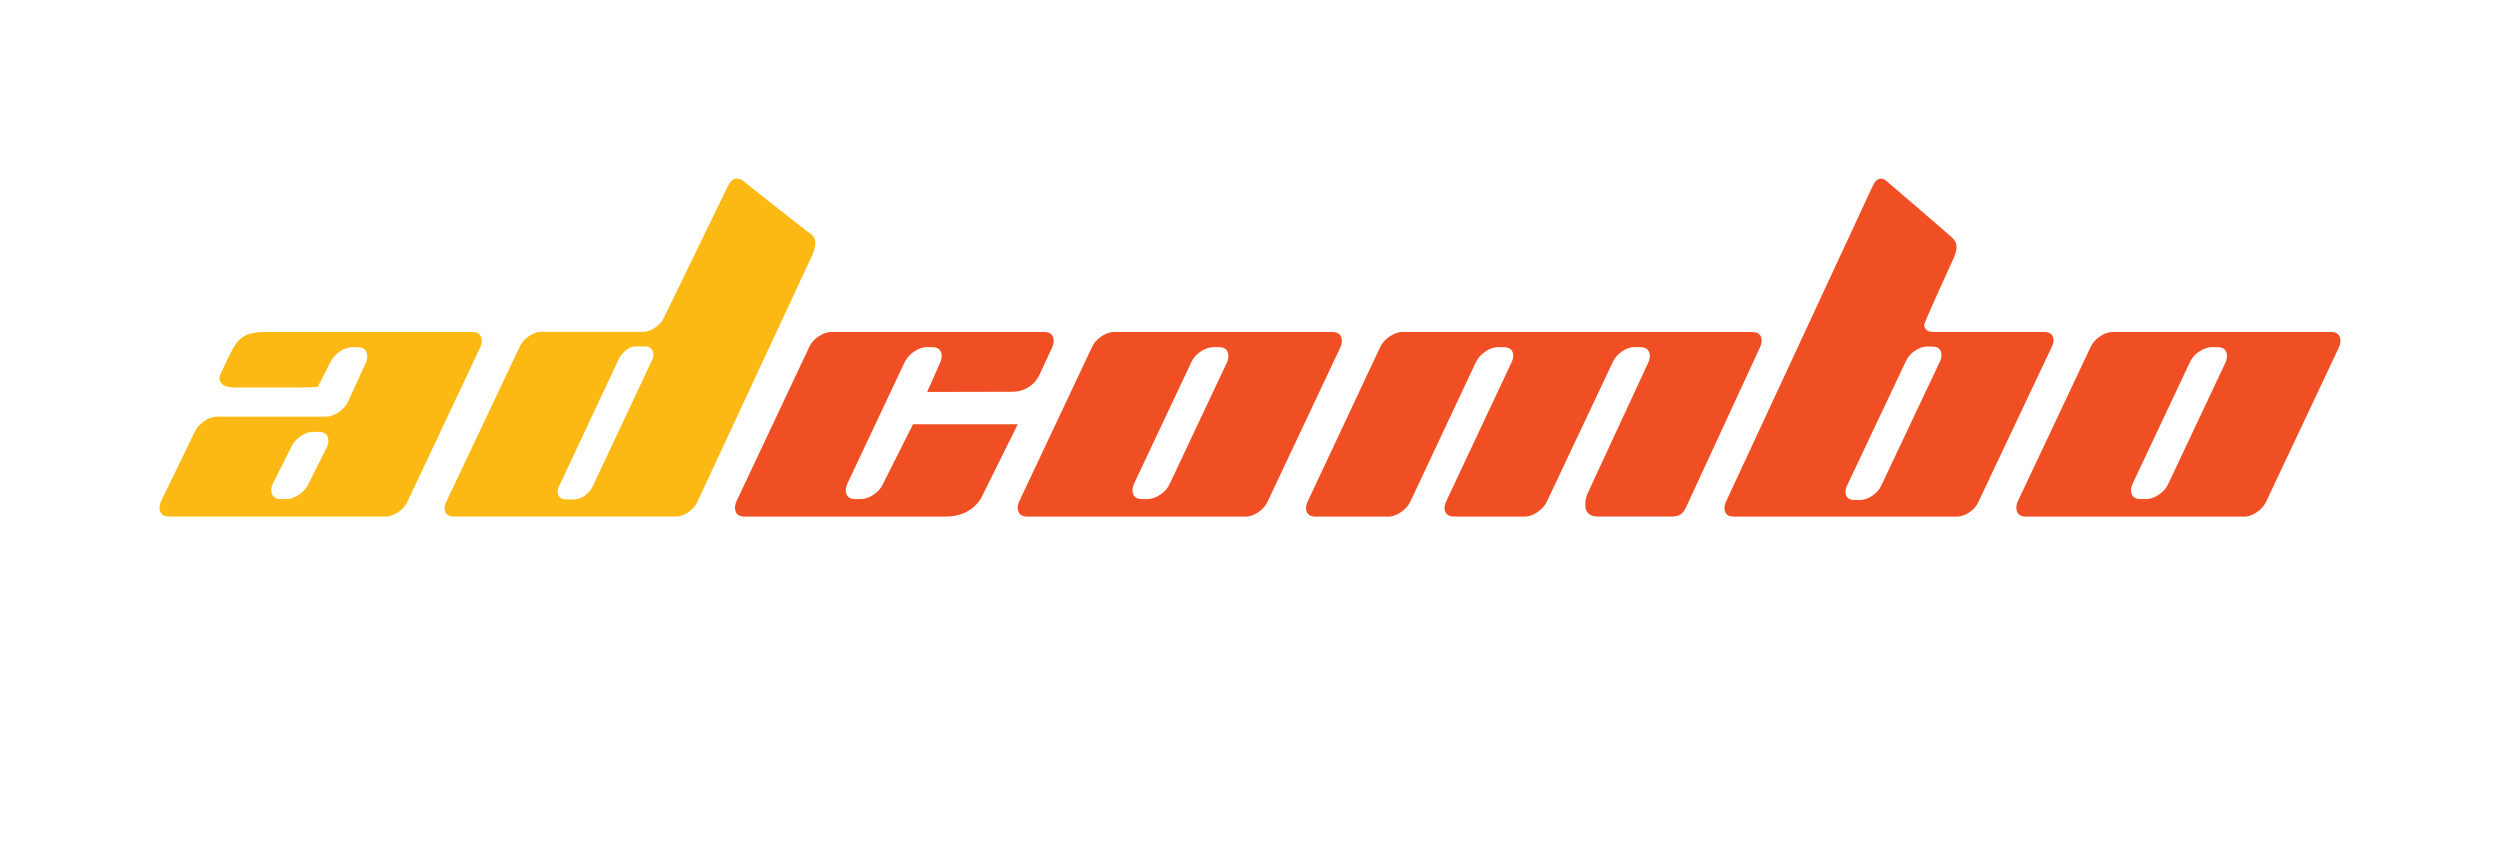
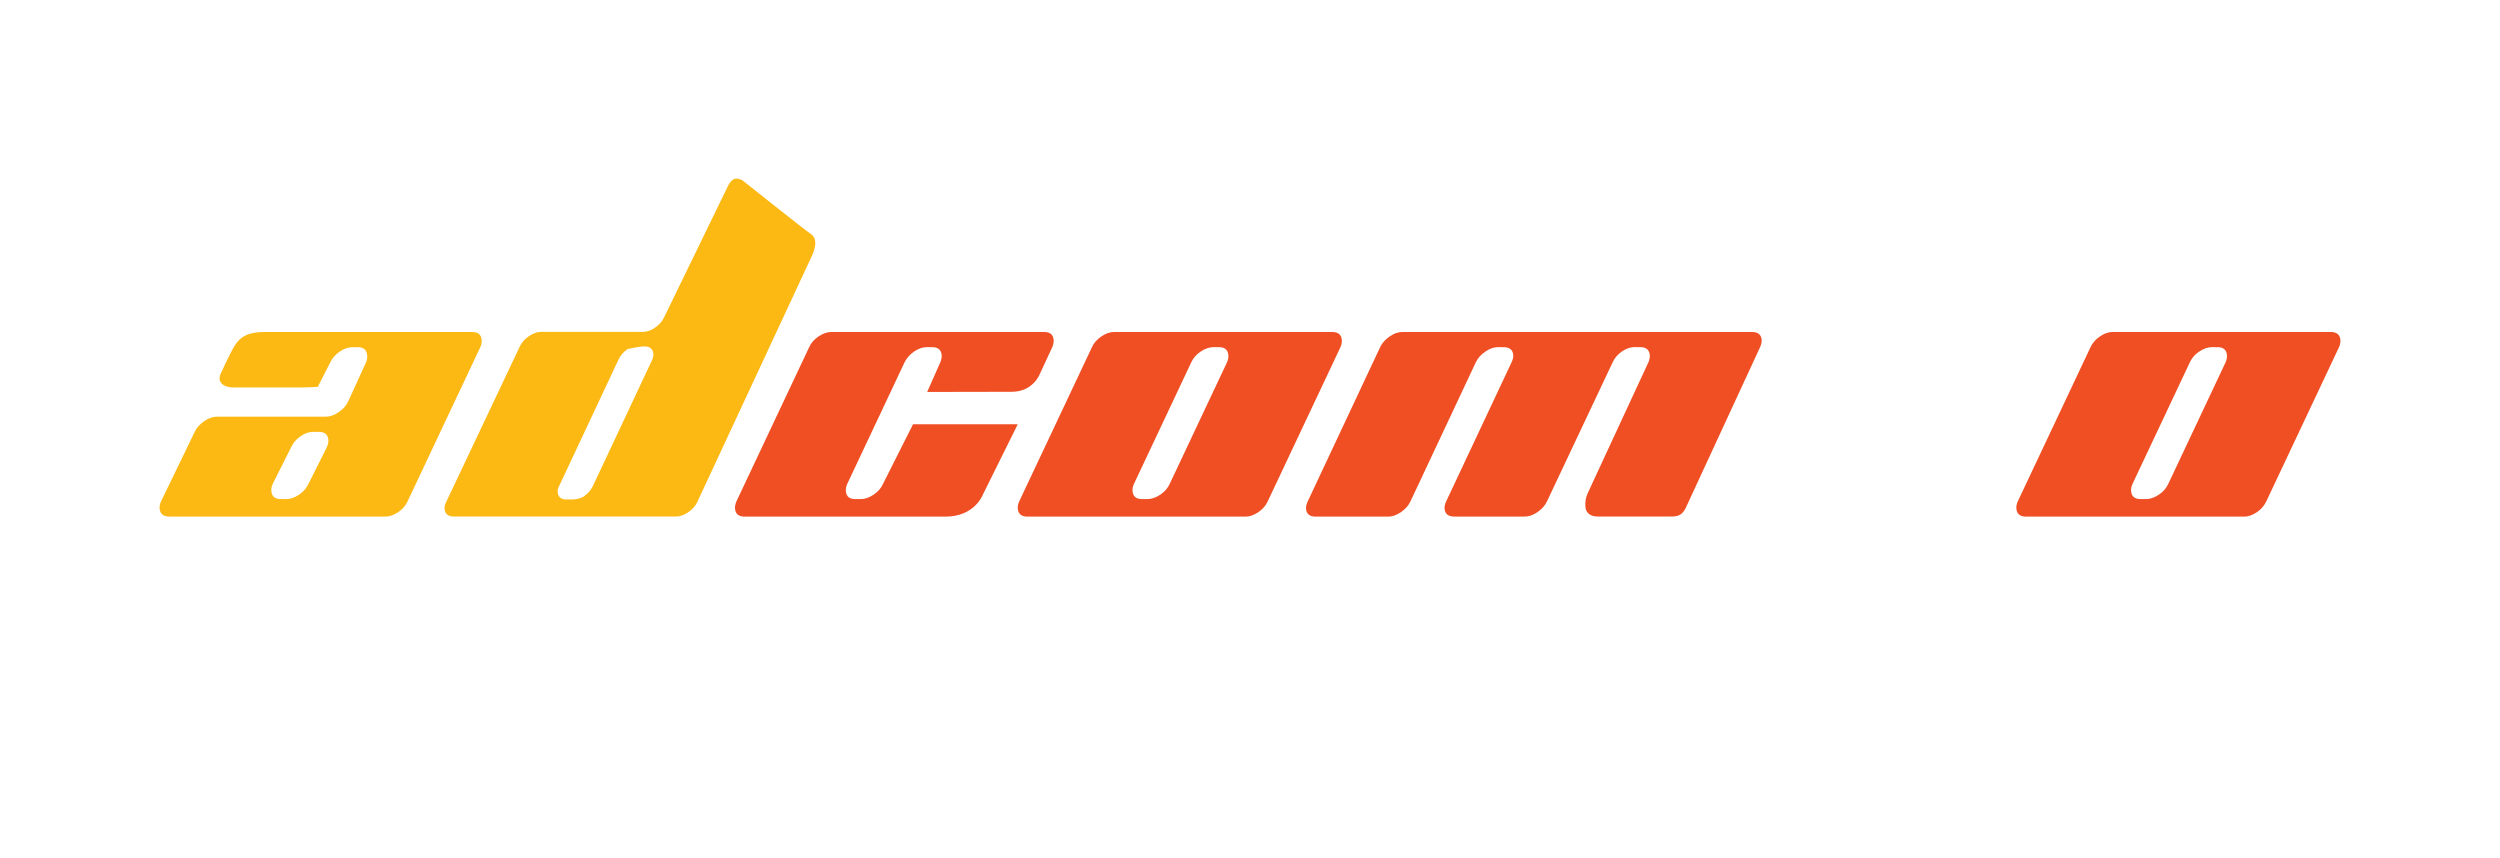
<svg xmlns="http://www.w3.org/2000/svg" width="472" height="162" viewBox="0 0 472 162" fill="none">
  <path d="M90.929 64.11C90.819 63.15 90.229 62.68 89.149 62.68C89.149 62.68 53.849 62.68 49.999 62.68C45.749 62.68 44.719 64.33 43.559 66.6C42.999 67.69 42.269 69.24 41.659 70.56C40.999 71.99 41.979 73.15 44.079 73.15C48.409 73.15 55.279 73.16 56.619 73.16C57.959 73.16 59.999 73.04 59.999 73.04L62.339 68.45C62.719 67.64 63.309 66.96 64.119 66.4C64.929 65.83 65.729 65.55 66.509 65.55C66.569 65.55 67.639 65.55 67.689 65.55C68.659 65.6 69.199 66.07 69.309 66.99C69.359 67.44 69.329 67.93 69.099 68.43L65.729 75.81C65.359 76.61 64.739 77.27 63.919 77.83C63.109 78.39 62.289 78.67 61.499 78.67H61.259H40.969C40.169 78.67 39.369 78.95 38.559 79.51C37.749 80.07 37.129 80.74 36.759 81.54L30.399 94.67C30.159 95.18 30.099 95.67 30.149 96.1C30.259 97.06 30.869 97.53 31.989 97.53H72.799C73.559 97.53 74.349 97.25 75.179 96.69C76.009 96.13 76.579 95.45 76.949 94.66L90.689 65.53C90.919 65.03 90.979 64.54 90.929 64.11ZM59.129 81.53C59.199 81.53 60.279 81.53 60.349 81.54C61.339 81.59 61.889 82.07 61.989 82.97C62.039 83.41 61.959 83.88 61.729 84.39L58.239 91.36C57.869 92.15 57.299 92.83 56.469 93.39C55.639 93.95 54.819 94.23 54.029 94.23C53.909 94.23 52.779 94.22 52.679 94.21C51.819 94.12 51.329 93.64 51.239 92.79C51.189 92.35 51.249 91.86 51.489 91.36L54.989 84.4C55.359 83.61 55.919 82.93 56.729 82.37C57.519 81.81 58.329 81.53 59.129 81.53Z" fill="#FDB913" />
-   <path d="M152.898 44.04C152.248 43.65 140.078 33.97 140.078 33.97C140.078 33.97 139.398 33.72 139.058 33.72C138.408 33.72 137.858 34.22 137.398 35.2L125.378 59.92C125.018 60.69 124.438 61.33 123.668 61.86C122.898 62.4 122.118 62.66 121.358 62.66H102.178C101.418 62.66 100.648 62.93 99.868 63.46C99.088 63.99 98.518 64.64 98.148 65.4L84.238 94.78C83.988 95.27 83.888 95.73 83.938 96.15C84.048 97.06 84.628 97.52 85.698 97.52H127.618C128.378 97.52 129.148 97.25 129.928 96.72C130.708 96.19 131.288 95.55 131.648 94.78L153.278 48.33C154.628 45.36 153.548 44.43 152.898 44.04ZM123.038 68.14L111.918 91.8C111.548 92.56 110.978 93.21 110.198 93.74C109.618 94.14 108.708 94.31 107.828 94.3C107.738 94.3 106.668 94.29 106.588 94.28C105.918 94.2 105.388 93.82 105.288 92.94C105.238 92.52 105.358 92.07 105.648 91.59L116.788 67.86C117.158 67.09 117.718 66.43 118.488 65.9C119.258 65.36 119.878 65.4 120.628 65.4C120.688 65.4 121.728 65.4 121.788 65.4C122.738 65.45 123.258 65.91 123.358 66.77C123.398 67.19 123.288 67.65 123.038 68.14Z" fill="#FDB913" />
+   <path d="M152.898 44.04C152.248 43.65 140.078 33.97 140.078 33.97C140.078 33.97 139.398 33.72 139.058 33.72C138.408 33.72 137.858 34.22 137.398 35.2L125.378 59.92C125.018 60.69 124.438 61.33 123.668 61.86C122.898 62.4 122.118 62.66 121.358 62.66H102.178C101.418 62.66 100.648 62.93 99.868 63.46C99.088 63.99 98.518 64.64 98.148 65.4L84.238 94.78C83.988 95.27 83.888 95.73 83.938 96.15C84.048 97.06 84.628 97.52 85.698 97.52H127.618C128.378 97.52 129.148 97.25 129.928 96.72C130.708 96.19 131.288 95.55 131.648 94.78L153.278 48.33C154.628 45.36 153.548 44.43 152.898 44.04ZM123.038 68.14L111.918 91.8C111.548 92.56 110.978 93.21 110.198 93.74C109.618 94.14 108.708 94.31 107.828 94.3C107.738 94.3 106.668 94.29 106.588 94.28C105.918 94.2 105.388 93.82 105.288 92.94C105.238 92.52 105.358 92.07 105.648 91.59L116.788 67.86C117.158 67.09 117.718 66.43 118.488 65.9C120.688 65.4 121.728 65.4 121.788 65.4C122.738 65.45 123.258 65.91 123.358 66.77C123.398 67.19 123.288 67.65 123.038 68.14Z" fill="#FDB913" />
  <path d="M441.86 64.11C441.75 63.15 441.14 62.68 440.02 62.68H398.84C398.08 62.68 397.29 62.96 396.46 63.52C395.63 64.08 395.06 64.76 394.69 65.55L380.95 94.68C380.71 95.19 380.65 95.68 380.7 96.11C380.81 97.07 381.42 97.54 382.54 97.54H423.72C424.48 97.54 425.27 97.26 426.1 96.7C426.93 96.14 427.5 95.46 427.87 94.67L441.61 65.54C441.84 65.03 441.91 64.54 441.86 64.11ZM402.62 91.36L413.44 68.41C413.8 67.62 414.37 66.93 415.2 66.38C416.03 65.82 416.85 65.54 417.64 65.54C417.7 65.54 418.78 65.54 418.85 65.55C419.81 65.6 420.34 66.08 420.44 66.98C420.49 67.42 420.42 67.9 420.19 68.41L409.37 91.36C409.01 92.15 408.43 92.83 407.6 93.39C406.77 93.95 405.95 94.23 405.16 94.23C405.08 94.23 403.98 94.23 403.9 94.22C402.97 94.15 402.46 93.68 402.36 92.79C402.31 92.36 402.38 91.88 402.62 91.36Z" fill="#F04E23" />
  <path d="M253.329 64.11C253.219 63.15 252.609 62.68 251.489 62.68H210.309C209.549 62.68 208.759 62.96 207.929 63.52C207.099 64.08 206.529 64.76 206.159 65.55L192.419 94.68C192.179 95.19 192.119 95.68 192.169 96.11C192.279 97.07 192.889 97.54 194.009 97.54H235.189C235.949 97.54 236.739 97.26 237.569 96.7C238.399 96.14 238.969 95.46 239.339 94.67L253.079 65.54C253.309 65.03 253.379 64.54 253.329 64.11ZM214.089 91.36L224.909 68.41C225.269 67.62 225.849 66.93 226.669 66.38C227.499 65.82 228.319 65.54 229.109 65.54C229.169 65.54 230.259 65.54 230.319 65.55C231.279 65.6 231.809 66.08 231.909 66.98C231.959 67.42 231.889 67.9 231.659 68.41L220.839 91.36C220.479 92.15 219.899 92.83 219.069 93.39C218.239 93.95 217.419 94.23 216.629 94.23C216.549 94.23 215.449 94.23 215.369 94.22C214.439 94.15 213.929 93.68 213.829 92.79C213.779 92.36 213.849 91.88 214.089 91.36Z" fill="#F04E23" />
  <path d="M192.15 80.1H172.38L166.71 91.36C166.36 92.16 165.77 92.83 164.94 93.39C164.11 93.95 163.29 94.23 162.5 94.23C162.42 94.23 161.32 94.23 161.24 94.22C160.31 94.15 159.8 93.68 159.7 92.79C159.65 92.35 159.73 91.87 159.96 91.36L170.78 68.41C171.17 67.61 171.77 66.94 172.57 66.38C173.38 65.82 174.19 65.54 174.98 65.54C175.05 65.54 176.14 65.54 176.21 65.55C177.15 65.61 177.67 66.09 177.78 66.98C177.83 67.42 177.75 67.9 177.53 68.41L175.05 74C175.05 74 187.11 73.97 191.02 73.97C194.93 73.97 196.22 70.82 196.22 70.82L198.67 65.54C198.89 65.02 198.97 64.54 198.92 64.11C198.81 63.15 198.22 62.68 197.14 62.68H156.98C156.18 62.68 155.37 62.96 154.54 63.52C153.71 64.08 153.12 64.76 152.77 65.55L139.03 94.68C138.81 95.2 138.73 95.68 138.78 96.11C138.89 97.07 139.5 97.54 140.62 97.54C140.62 97.54 175.12 97.54 178.5 97.54C183.89 97.54 185.46 93.6 185.46 93.6L192.15 80.1Z" fill="#F04E23" />
  <path d="M332.6 64.11C332.49 63.15 331.88 62.68 330.76 62.68H264.78C263.98 62.68 263.18 62.96 262.37 63.52C261.56 64.08 260.94 64.75 260.57 65.55L246.89 94.68C246.65 95.2 246.53 95.68 246.58 96.11C246.69 97.07 247.3 97.54 248.42 97.54H262.08C262.88 97.54 263.68 97.26 264.49 96.7C265.3 96.14 265.92 95.47 266.29 94.67L278.63 68.41C279 67.61 279.62 66.94 280.43 66.38C281.24 65.82 282.05 65.54 282.84 65.54C282.91 65.54 283.99 65.54 284.06 65.55C285.05 65.6 285.6 66.08 285.7 66.98C285.75 67.42 285.62 67.89 285.38 68.41L273.04 94.66C272.8 95.19 272.69 95.67 272.74 96.1C272.85 97.06 273.46 97.53 274.58 97.53H287.85C288.66 97.53 289.46 97.25 290.27 96.69C291.08 96.13 291.7 95.46 292.07 94.66L304.47 68.4C304.83 67.61 305.39 66.93 306.2 66.37C307.01 65.81 307.82 65.53 308.61 65.53C308.68 65.53 309.76 65.53 309.83 65.54C310.82 65.59 311.37 66.07 311.47 66.97C311.52 67.41 311.45 67.89 311.22 68.4L299.75 93.14C299.38 93.94 299.23 94.83 299.34 95.83C299.42 96.51 299.93 97.52 301.63 97.52C302.32 97.52 314.23 97.52 315.32 97.52C316.41 97.52 317.42 97.52 318.21 96.02L332.31 65.53C332.53 65.02 332.65 64.54 332.6 64.11Z" fill="#F04E23" />
-   <path d="M387.698 64.049C387.598 63.129 387.008 62.679 385.938 62.679H365.078C363.968 62.679 363.368 62.239 363.268 61.359C363.228 61.019 368.538 49.419 368.708 49.049C369.408 47.479 369.878 46.079 368.568 44.869C367.258 43.669 356.098 34.119 356.098 34.119C355.218 33.409 354.248 33.609 353.578 35.089L325.838 94.789C325.608 95.279 325.548 95.739 325.598 96.159C325.698 97.079 326.268 97.529 327.298 97.529H369.478C370.238 97.529 371.018 97.259 371.818 96.729C372.618 96.199 373.158 95.539 373.508 94.789L387.408 65.419C387.628 64.919 387.748 64.459 387.698 64.049ZM348.738 91.649L359.838 68.179C360.188 67.419 360.738 66.769 361.528 66.229C362.318 65.699 363.078 65.429 363.798 65.429C363.868 65.429 364.898 65.429 364.968 65.439C365.918 65.489 366.438 65.949 366.538 66.809C366.588 67.229 366.518 67.699 366.298 68.179L355.198 91.649C354.838 92.419 354.258 93.059 353.478 93.599C352.698 94.129 351.928 94.399 351.168 94.399C351.058 94.399 349.978 94.399 349.878 94.389C349.008 94.309 348.518 93.849 348.428 93.029C348.388 92.599 348.508 92.159 348.738 91.649Z" fill="#F04E23" />
</svg>